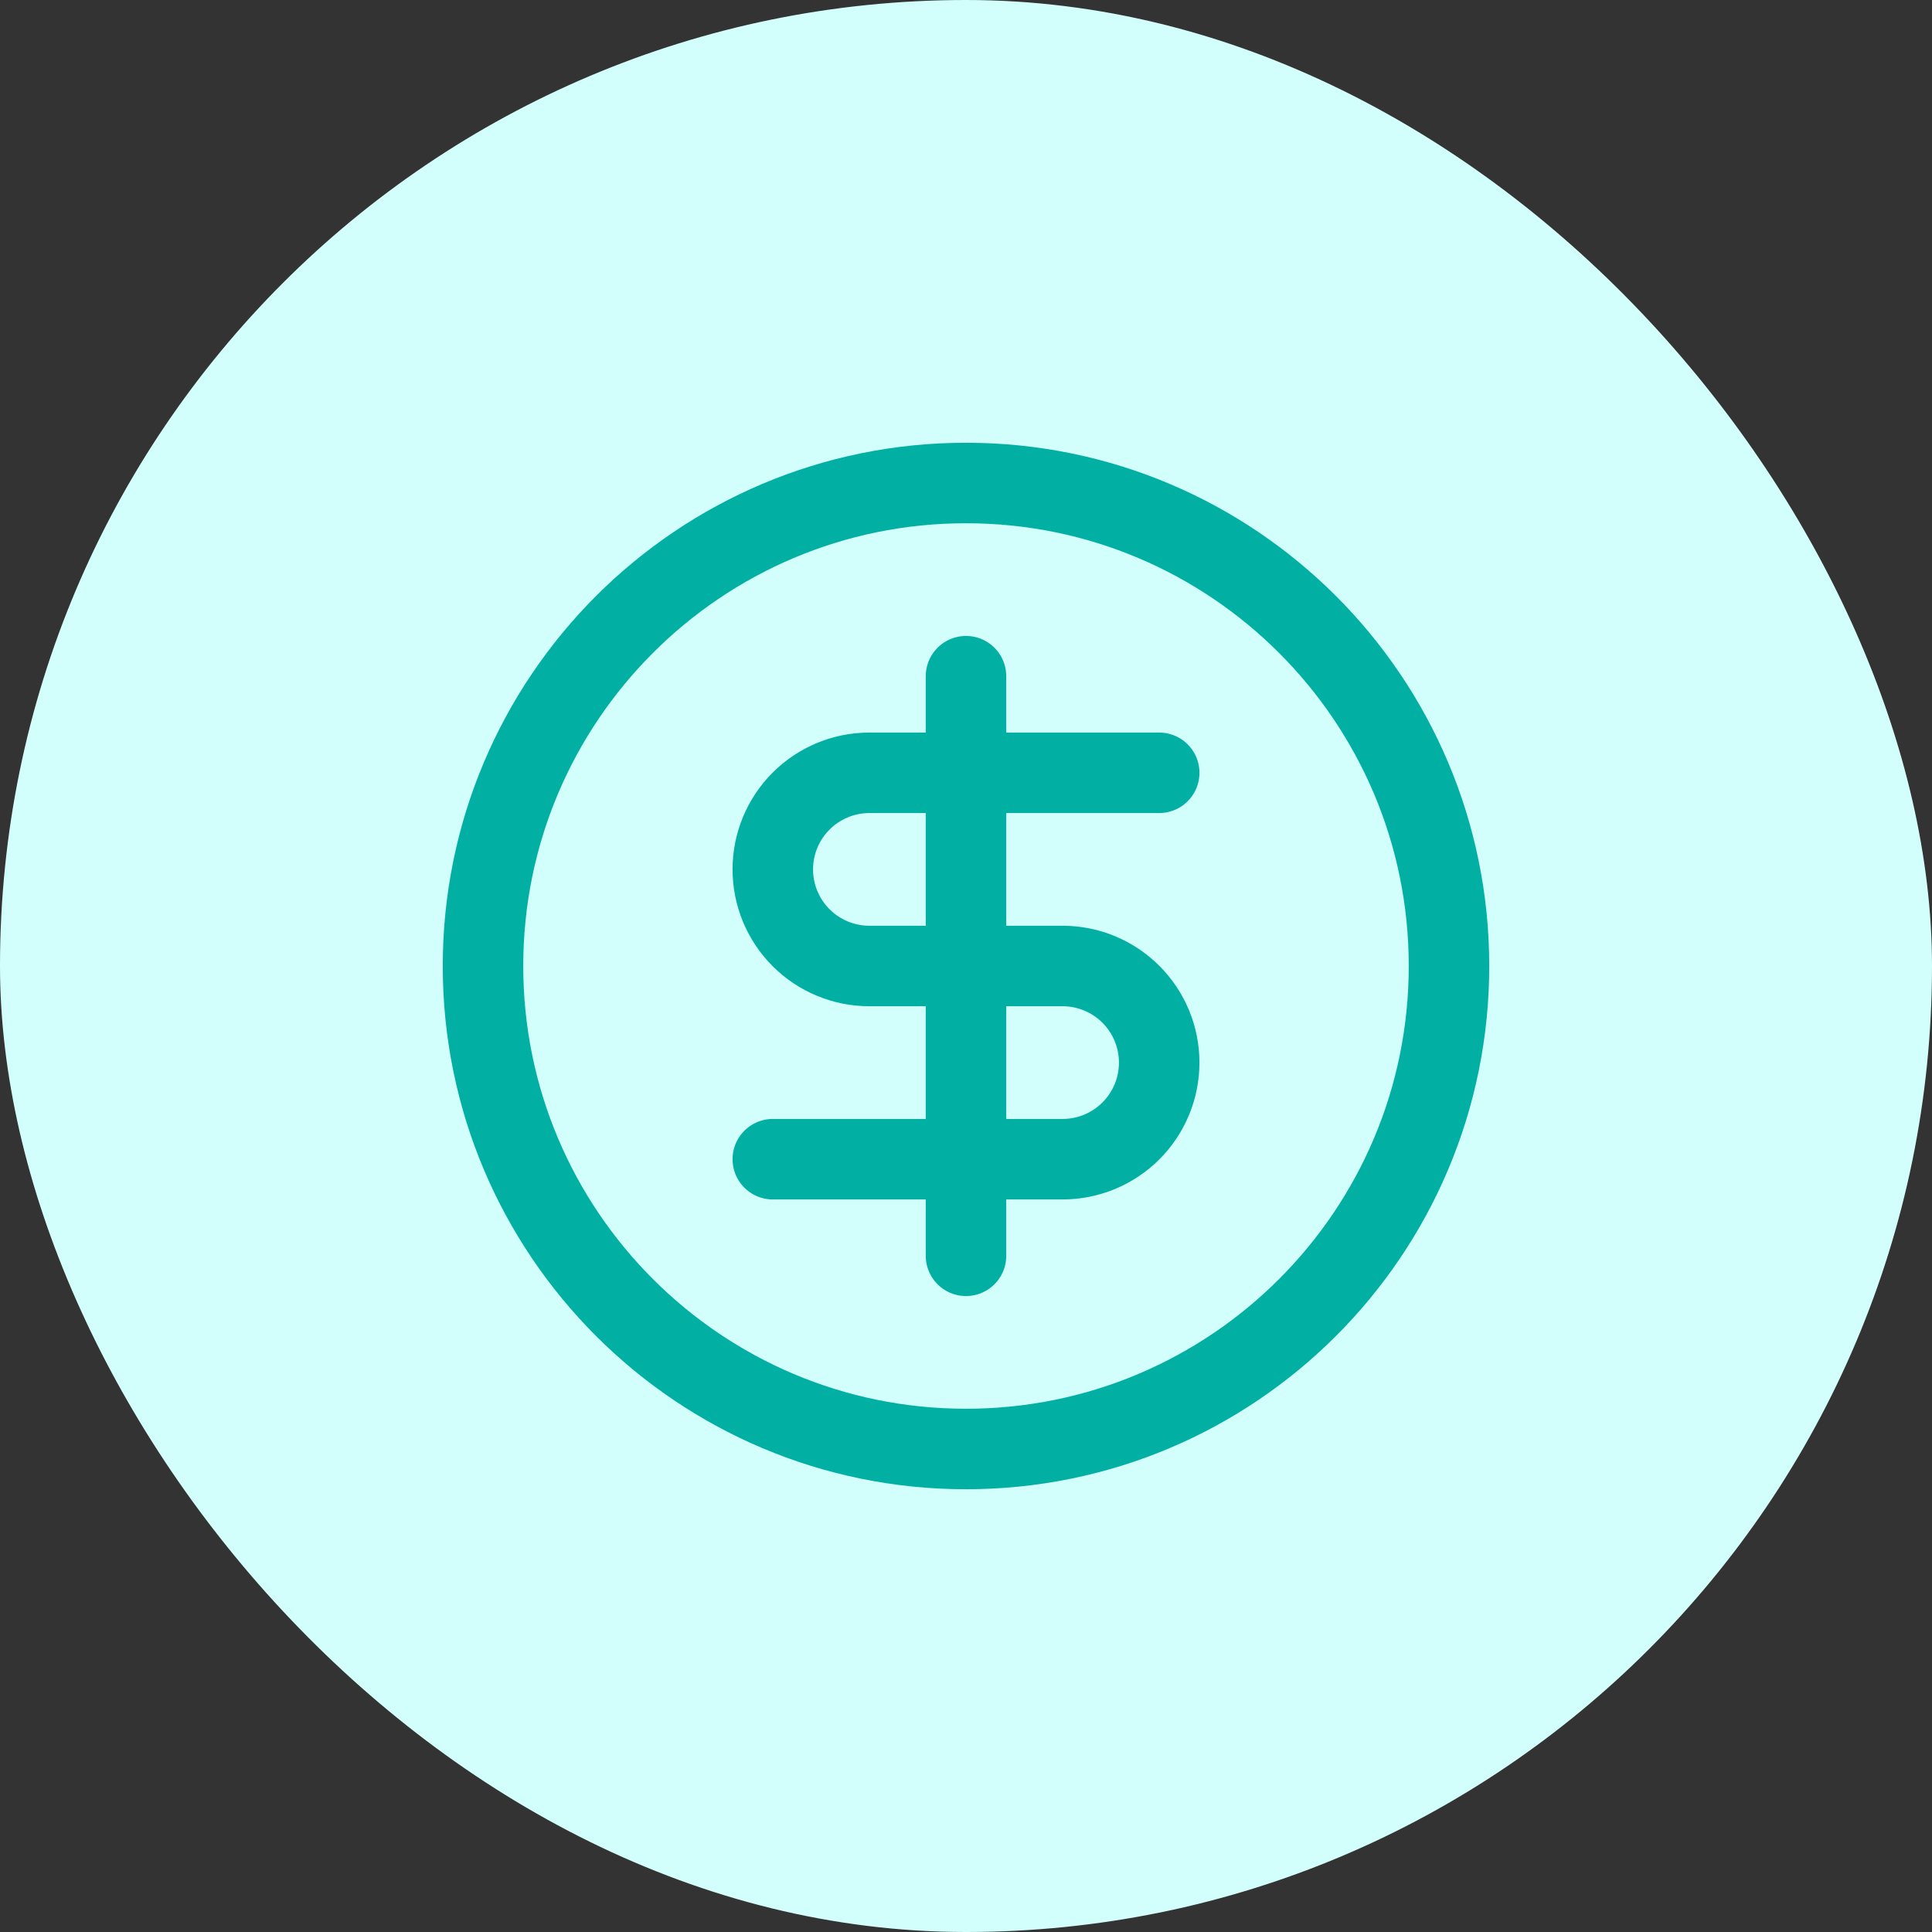
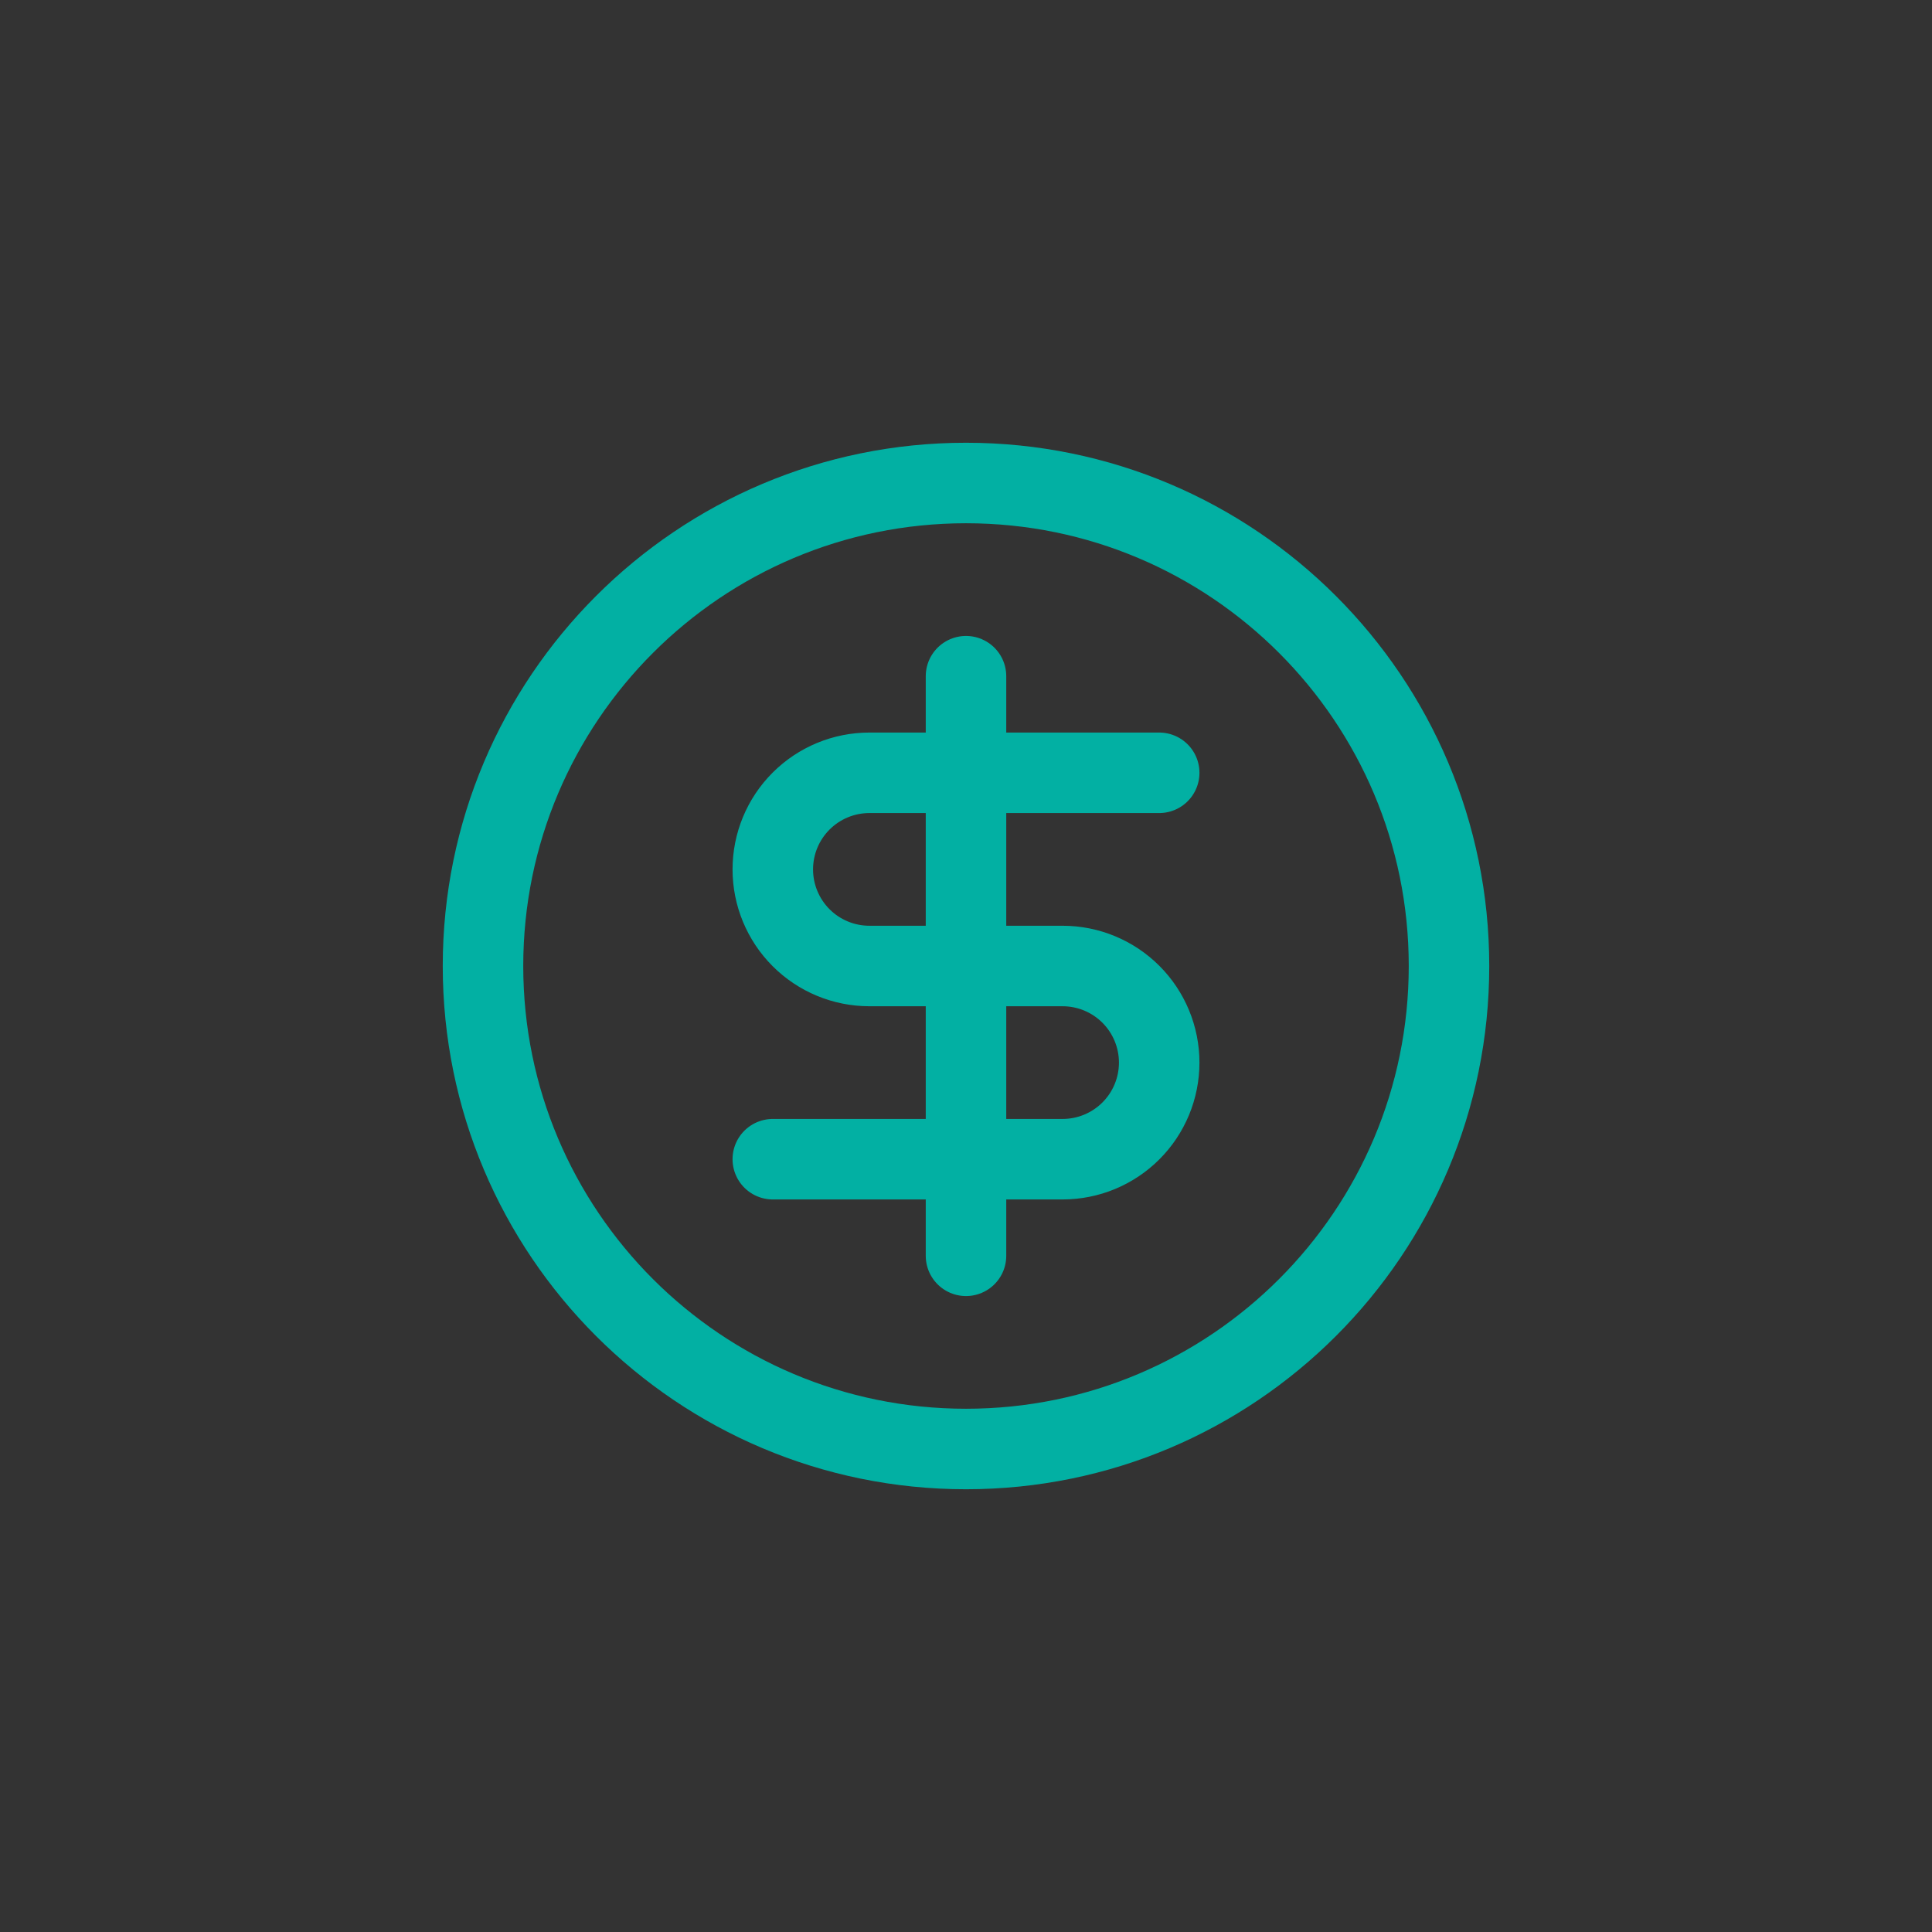
<svg xmlns="http://www.w3.org/2000/svg" width="48" height="48" viewBox="0 0 48 48" fill="none">
  <rect x="0" y="0" width="48" height="48" fill="#333333" stroke="none" />
-   <rect width="48" height="48" rx="24" fill="#D2FFFC" />
  <path d="M28.8 19.2H21.6C20.963 19.2 20.353 19.453 19.903 19.903C19.453 20.353 19.2 20.963 19.2 21.6C19.2 22.236 19.453 22.847 19.903 23.297C20.353 23.747 20.963 24 21.6 24H26.4C27.037 24 27.647 24.253 28.097 24.703C28.547 25.153 28.8 25.764 28.8 26.4C28.8 27.037 28.547 27.647 28.097 28.097C27.647 28.547 27.037 28.8 26.4 28.8H19.2M24 31.2V16.8M36 24C36 30.627 30.627 36 24 36C17.373 36 12 30.627 12 24C12 17.373 17.373 12 24 12C30.627 12 36 17.373 36 24Z" stroke="#02B0A3" stroke-width="2" stroke-linecap="round" stroke-linejoin="round" />
</svg>